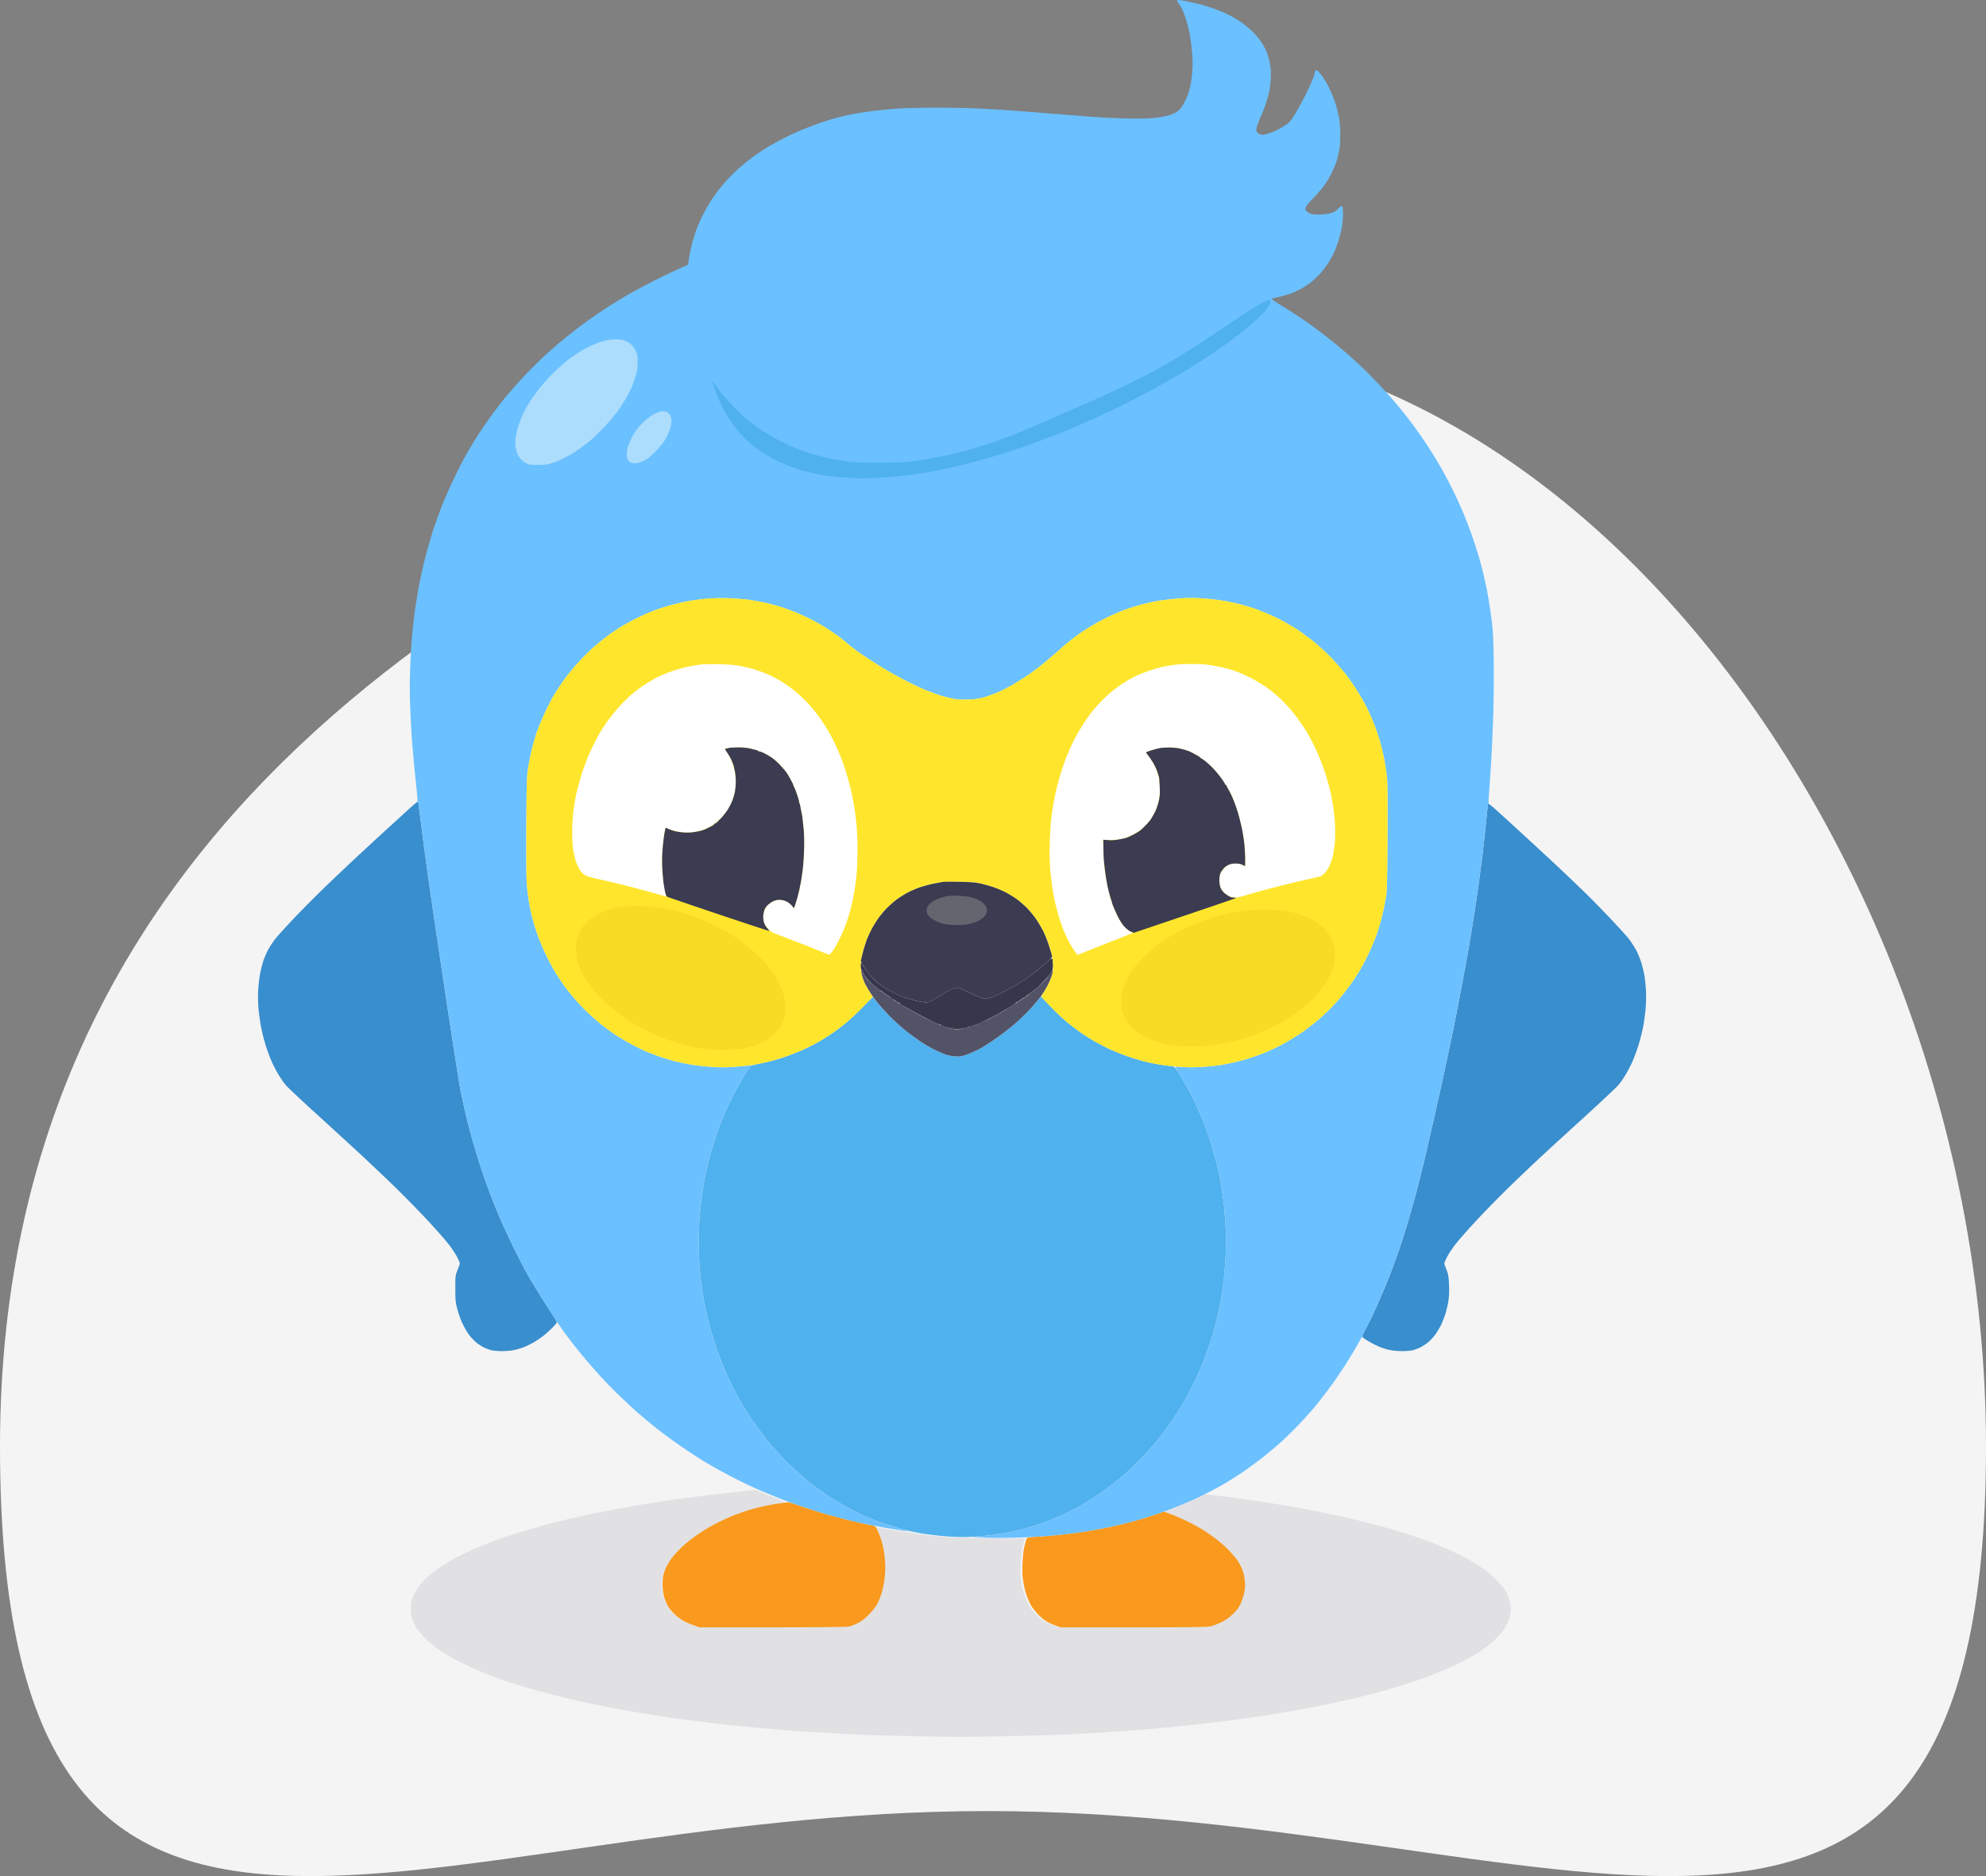
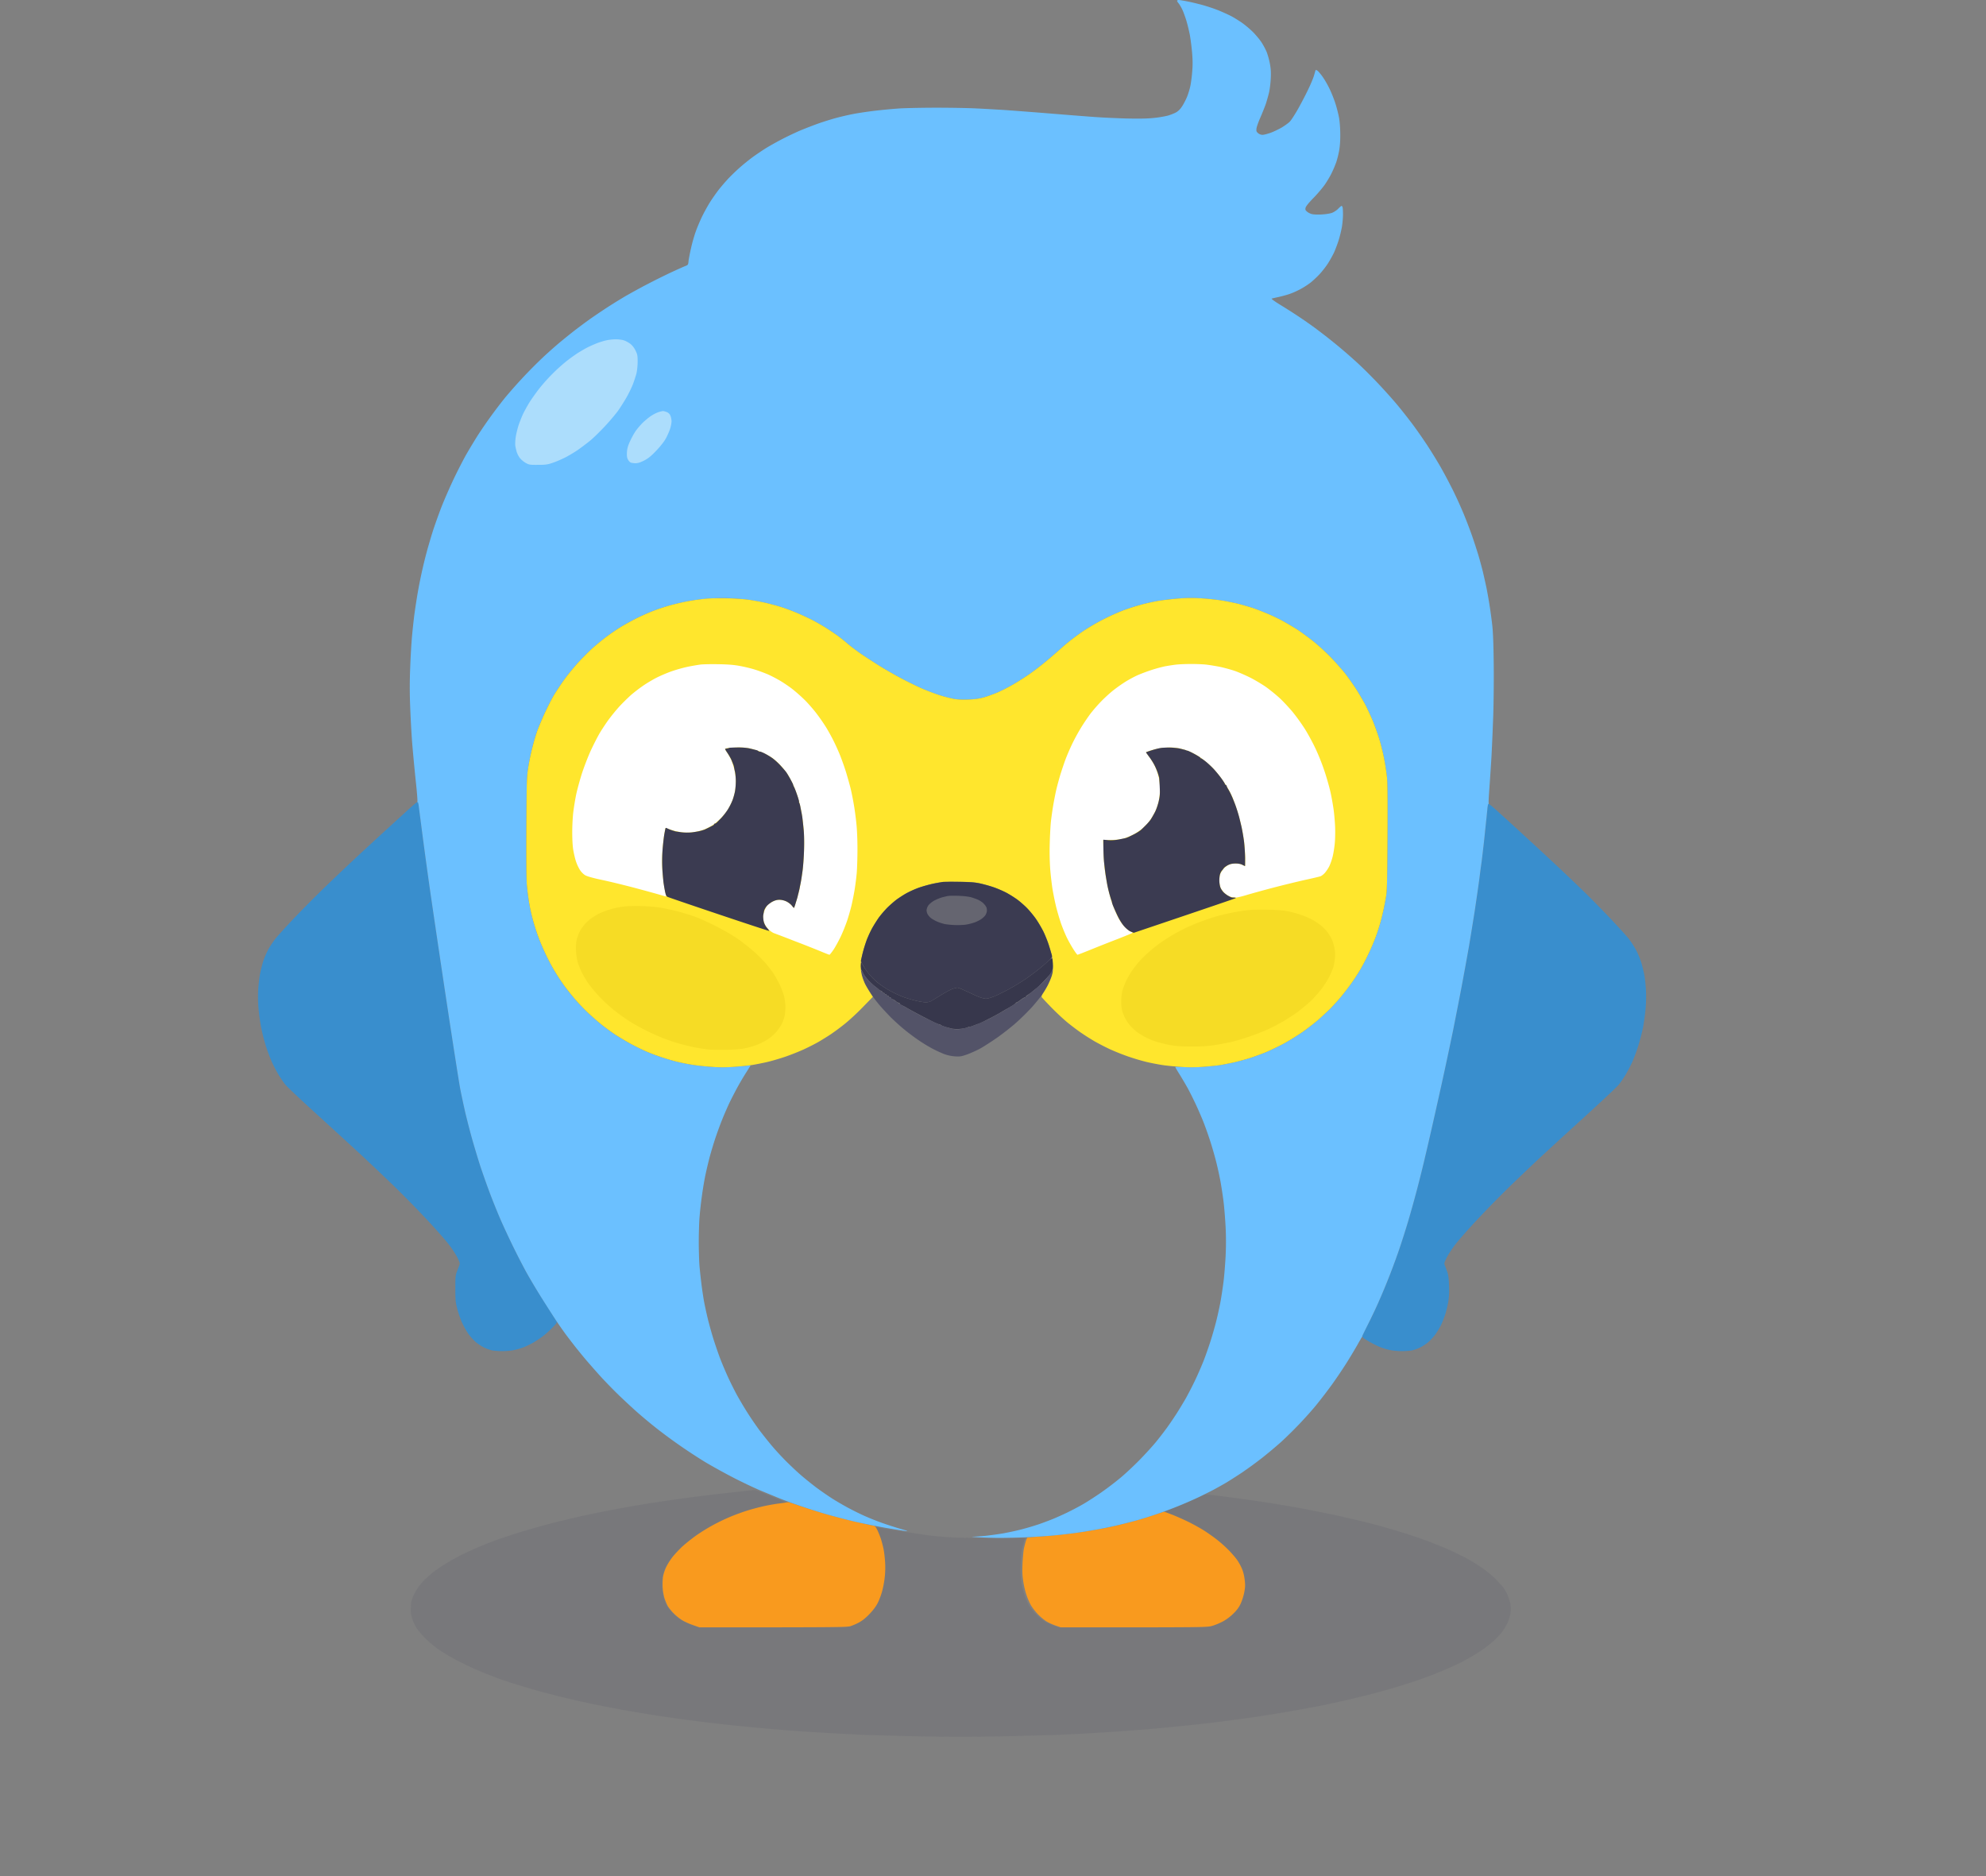
<svg xmlns="http://www.w3.org/2000/svg" width="288" height="272" fill="none">
  <rect width="100%" height="100%" fill="#808080" stroke="none" />
-   <path d="M288 209.728c0 95.307-62.13 52.845-144.851 52.845S0 305.035 0 209.728C0 114.422 80.03 78.87 126.128 57.837 210.38 19.397 288 114.422 288 209.728Z" fill="#F4F4F4" />
  <path opacity=".5" d="M101.549 216.91c1.191-.148 3.422-.411 4.946-.569 1.399-.155 2.636-.283 2.908-.311l.049-.005c.091-.011.777.242 1.514.548.727.316 1.736.726 2.22.927.485.2.888.389.878.442 0 .042-.161.074-.353.074-.192 0-.817.073-1.383.158-.575.095-1.544.284-2.149.421a35.41 35.41 0 0 0-2.271.643c-.636.21-1.615.569-2.17.8-.555.232-1.595.738-2.321 1.117a27.646 27.646 0 0 0-2.473 1.506 25.962 25.962 0 0 0-2.07 1.633c-.494.464-1.15 1.17-1.462 1.57a9.351 9.351 0 0 0-.889 1.422 6.092 6.092 0 0 0-.434 1.317c-.06.347-.09 1.053-.06 1.58.03.548.151 1.211.272 1.58.111.348.323.832.454 1.085.142.243.515.706.838 1.033.313.326.868.779 1.231 1 .364.222 1.08.548 2.524 1.043h10.617c9.467 0 10.688-.021 11.183-.168a8.48 8.48 0 0 0 1.261-.548c.485-.263.959-.643 1.514-1.222.535-.569.939-1.106 1.181-1.591.202-.4.484-1.137.616-1.633.141-.495.312-1.369.373-1.948.081-.633.111-1.496.071-2.16a17.009 17.009 0 0 0-.222-1.949 16.162 16.162 0 0 0-.374-1.475 16.475 16.475 0 0 0-.494-1.232c-.162-.337-.263-.611-.212-.611.04 0 .726.116 1.534.263.807.137 1.988.327 2.624.411l2.826.421c.918.148 2.553.316 3.633.38 1.08.073 4.037.137 11.173.158l-.142.421c-.08.232-.212.758-.302 1.159-.081.4-.172 1.401-.202 2.212-.051 1.127-.02 1.738.121 2.581.091.611.303 1.485.474 1.949.162.463.444 1.106.626 1.422.192.316.626.885.979 1.254.353.368.898.821 1.201 1.011.303.2.908.474 2.119.895h10.567c10.406 0 10.587 0 11.334-.221a9.162 9.162 0 0 0 1.565-.653 7.052 7.052 0 0 0 1.493-1.127c.495-.485.798-.896 1.04-1.422a8.057 8.057 0 0 0 .515-1.633c.141-.769.151-1.033.05-1.844-.081-.642-.222-1.169-.434-1.633a7.539 7.539 0 0 0-.686-1.211c-.202-.284-.717-.874-1.131-1.306a19.35 19.35 0 0 0-1.655-1.486c-.504-.4-1.342-.99-1.867-1.327a28.119 28.119 0 0 0-2.271-1.264 31.552 31.552 0 0 0-2.392-1.054c-.595-.231-1.09-.432-1.09-.463 0-.032.192-.116.424-.2.242-.074 1.09-.411 1.898-.748a50.59 50.59 0 0 0 2.573-1.148l.004-.002c1.096-.546 1.117-.557 1.813-.483.383.032 1.776.211 3.078.379 1.302.169 3.331.453 4.491.632 1.161.169 3.21.506 4.542.738 1.332.231 3.674.684 5.198 1a140.5 140.5 0 0 1 4.895 1.107c1.17.284 2.846.726 3.734.99.888.253 2.291.685 3.129.948.827.274 2.149.727 2.926 1.022.778.295 2.049.821 2.826 1.159.777.347 1.938.905 2.574 1.253a34.708 34.708 0 0 1 2.321 1.433 13.618 13.618 0 0 1 2.17 1.864c.808.843 1.09 1.233 1.383 1.854.202.432.424 1.096.484 1.475.081.495.081.875.01 1.37-.06.379-.242.969-.403 1.317a8.32 8.32 0 0 1-.737 1.264c-.252.347-.767.916-1.151 1.264-.383.347-.989.853-1.352 1.116-.363.274-1.151.791-1.766 1.159-.616.358-1.544.875-2.069 1.127-.525.253-1.544.717-2.271 1.022a67.04 67.04 0 0 1-2.977 1.159c-.919.327-2.503.843-3.533 1.159-1.029.316-2.705.79-3.734 1.053-1.029.274-2.776.696-3.886.948-1.11.253-2.856.632-3.885.833-1.03.2-2.957.558-4.29.79-1.332.231-3.583.59-4.996.8a229.123 229.123 0 0 1-10.092 1.254c-1.413.147-3.684.369-5.046.485a349.79 349.79 0 0 1-4.744.358 293.711 293.711 0 0 1-8.579.484c-1.251.053-4.975.158-8.276.221-4.572.095-7.428.095-11.959 0-3.28-.063-6.974-.168-8.226-.221-1.251-.063-3.542-.179-5.097-.263a458.085 458.085 0 0 1-5.601-.369 335.12 335.12 0 0 1-5.551-.484 247.746 247.746 0 0 1-13.322-1.633 221.92 221.92 0 0 1-4.491-.738 207.142 207.142 0 0 1-4.693-.895c-1.252-.263-3.18-.685-4.29-.959-1.11-.263-2.856-.716-3.885-1a125.39 125.39 0 0 1-3.33-.98 77.013 77.013 0 0 1-2.524-.843 71.03 71.03 0 0 1-2.624-1.032c-.858-.348-2.311-1.033-3.23-1.507-.918-.474-2.14-1.19-2.725-1.601a17.418 17.418 0 0 1-1.968-1.622c-.505-.495-1.1-1.201-1.332-1.57a7.179 7.179 0 0 1-.636-1.359c-.182-.558-.212-.864-.182-1.633.03-.8.091-1.064.374-1.685.181-.4.525-1.001.767-1.317a9.98 9.98 0 0 1 .918-1.053 17.4 17.4 0 0 1 1.15-1.001c.364-.295 1.131-.822 1.717-1.191a35.329 35.329 0 0 1 2.22-1.253c.636-.327 1.756-.832 2.473-1.148a83.065 83.065 0 0 1 2.472-.991c.636-.231 2.12-.737 3.28-1.106 1.161-.358 3.12-.927 4.34-1.253 1.221-.316 3.15-.79 4.29-1.054 1.14-.263 3.179-.685 4.541-.948 1.363-.263 3.31-.621 4.34-.79 1.03-.179 2.998-.485 4.39-.685 1.383-.2 3.503-.495 4.693-.642Z" fill="#3B3B51" fill-opacity=".2" />
  <path d="M112.837 217.997a65.834 65.834 0 0 0 1.165-.159c.142-.021.284-.043.324-.053.051 0 .841.255 1.773.573.943.319 2.594.84 3.678 1.158 1.085.308 2.908.786 4.053 1.052s2.311.531 2.584.574c.476.085.527.127.78.616.152.297.385.871.527 1.275.132.403.325 1.126.416 1.593.091.467.192 1.349.223 1.965.04.67.01 1.541-.071 2.178a13.977 13.977 0 0 1-.375 1.965c-.132.5-.416 1.243-.618 1.647-.243.489-.649 1.03-1.186 1.604-.557.584-1.033.967-1.52 1.232a8.483 8.483 0 0 1-1.266.553c-.497.148-1.723.17-21.886.17l-.933-.33a9.284 9.284 0 0 1-1.6-.722 7.454 7.454 0 0 1-1.237-1.009c-.324-.33-.699-.797-.84-1.041a8.43 8.43 0 0 1-.457-1.095c-.121-.371-.243-1.041-.273-1.593-.03-.531 0-1.243.06-1.593.061-.351.254-.946.436-1.328a9.381 9.381 0 0 1 .892-1.434c.314-.404.973-1.116 1.47-1.583a25.942 25.942 0 0 1 2.076-1.647 27.681 27.681 0 0 1 2.483-1.519 29.372 29.372 0 0 1 2.482-1.179 34.138 34.138 0 0 1 2.331-.85 33.66 33.66 0 0 1 2.381-.637 28.26 28.26 0 0 1 2.128-.383ZM164.056 220.632c.862-.223 2.28-.648 3.141-.935.862-.287 1.581-.531 1.591-.531.021-.011.547.191 1.166.425.628.244 1.732.733 2.462 1.094.729.361 1.753.935 2.28 1.275.526.34 1.367.934 1.874 1.338a19.714 19.714 0 0 1 1.662 1.498c.415.435.932 1.03 1.135 1.317.212.298.526.839.689 1.222.212.467.354.998.435 1.646.102.818.092 1.084-.05 1.86a8.227 8.227 0 0 1-.517 1.646c-.243.531-.547.946-1.044 1.434a7.068 7.068 0 0 1-1.499 1.137 9.179 9.179 0 0 1-1.571.659c-.75.223-.932.223-21.987.223l-.791-.277c-.425-.148-1.033-.425-1.337-.626-.304-.192-.851-.648-1.206-1.02a9 9 0 0 1-.983-1.264 10.49 10.49 0 0 1-.628-1.434c-.172-.468-.385-1.35-.476-1.966-.142-.871-.173-1.444-.122-2.656.041-.849.132-1.827.203-2.177.081-.351.202-.85.284-1.105.081-.255.192-.478.243-.499.05-.022.881-.085 1.824-.149a91.61 91.61 0 0 0 3.546-.329 80.427 80.427 0 0 0 3.496-.478c.922-.149 2.33-.415 3.141-.585.81-.18 2.178-.51 3.039-.743Z" fill="#F99A1E" />
-   <path d="M148.855 146.845a26.457 26.457 0 0 0 1.571-1.721c.273-.361.517-.648.537-.648.01 0 .628.638 1.368 1.413.729.786 1.793 1.796 2.351 2.263a36.16 36.16 0 0 0 2.026 1.54 35.53 35.53 0 0 0 2.026 1.286c.558.318 1.541.828 2.179 1.126.638.297 1.854.786 2.685 1.073.841.286 2.047.648 2.685.796a32.37 32.37 0 0 0 2.432.447c.699.095 1.358.191 1.469.212.122.021.456.446.872 1.126.374.606.912 1.53 1.205 2.05a56.52 56.52 0 0 1 1.166 2.337c.354.765.861 1.934 1.124 2.603.264.669.699 1.912.973 2.762.274.85.649 2.157.841 2.922.193.764.466 1.997.608 2.762.142.764.344 2.103.456 2.974.111.882.243 2.55.304 3.718a42.407 42.407 0 0 1 0 4.249c-.061 1.169-.193 2.847-.304 3.718a63.69 63.69 0 0 1-.456 2.975 53.537 53.537 0 0 1-.608 2.762 55.685 55.685 0 0 1-.841 2.921c-.274.85-.709 2.093-.973 2.762-.263.67-.79 1.891-1.175 2.709a52.259 52.259 0 0 1-1.388 2.709 64.961 64.961 0 0 1-1.348 2.231 52.053 52.053 0 0 1-1.408 2.072 49.786 49.786 0 0 1-1.642 2.124 53.412 53.412 0 0 1-2.33 2.55c-.801.818-2.027 1.965-2.726 2.549a43.795 43.795 0 0 1-2.888 2.199c-.891.616-2.127 1.413-2.735 1.753-.608.351-1.571.85-2.128 1.115-.557.277-1.469.68-2.027.914-.557.234-1.52.595-2.127.797-.608.212-1.682.531-2.382.712-.699.18-1.905.446-2.685.584-.78.138-1.945.297-2.584.361-.638.064-1.671.138-2.279.17-.608.042-1.956.021-2.989-.043a48.768 48.768 0 0 1-3.648-.393 33.92 33.92 0 0 1-3.293-.69 58.21 58.21 0 0 1-2.837-.892 39.41 39.41 0 0 1-2.533-1.01 42.723 42.723 0 0 1-2.432-1.2 43.814 43.814 0 0 1-2.31-1.349 46.331 46.331 0 0 1-2.3-1.594 54.774 54.774 0 0 1-2.25-1.816 51.039 51.039 0 0 1-2.148-2.019 42.897 42.897 0 0 1-2.087-2.273 67.561 67.561 0 0 1-1.773-2.231 47.831 47.831 0 0 1-1.672-2.443 53.975 53.975 0 0 1-1.52-2.55 50.433 50.433 0 0 1-1.328-2.655 52.522 52.522 0 0 1-1.185-2.816 63.526 63.526 0 0 1-.963-2.815 59.978 59.978 0 0 1-.77-2.762 66.065 66.065 0 0 1-.506-2.284 45.196 45.196 0 0 1-.406-2.602 88.794 88.794 0 0 1-.314-2.869 61.36 61.36 0 0 1-.101-3.473c0-1.222.051-2.816.111-3.559a53.41 53.41 0 0 1 .355-3.166c.132-.988.375-2.422.547-3.187.162-.754.436-1.88.598-2.496.162-.616.517-1.764.77-2.55.264-.786.72-2.05 1.034-2.815.304-.754.79-1.859 1.064-2.443.283-.585.79-1.562 1.124-2.178.335-.616.882-1.54 1.216-2.071.335-.521.628-.988.669-1.031.03-.042.567-.181 1.175-.297.608-.128 1.48-.319 1.925-.436a34.3 34.3 0 0 0 2.078-.648c.699-.234 1.834-.69 2.533-1.009a30.476 30.476 0 0 0 2.229-1.137 42.718 42.718 0 0 0 1.722-1.073 33.994 33.994 0 0 0 1.926-1.423c.638-.5 1.844-1.604 4.164-3.995l.324.425c.183.234.618.755.983 1.169.365.404.983 1.062 1.368 1.445a37.266 37.266 0 0 0 1.621 1.476 37.187 37.187 0 0 0 2.128 1.626 25.035 25.035 0 0 0 2.178 1.349c.527.276 1.308.637 1.723.796a5.652 5.652 0 0 0 1.571.34c.719.054.911.022 1.773-.276a15.514 15.514 0 0 0 1.925-.881c.527-.287 1.53-.925 2.229-1.403a34.08 34.08 0 0 0 2.331-1.774 35.842 35.842 0 0 0 2.127-1.976Z" fill="#4FB1ED" />
  <path d="M150.475 140.649a28.83 28.83 0 0 0 1.408-1.2c.456-.414.679-.563.73-.467.04.063.081.361.091.658.01.287 0 .627-.031.744-.02.117-.101.329-.172.478a5.02 5.02 0 0 1-.243.414c-.061.085-.456.51-.871.956-.426.446-.892.903-1.044 1.02-.162.117-.385.297-.507.393-.121.106-.273.223-.324.276-.061.043-.253.181-.436.298-.182.106-.324.233-.324.276 0 .053-.061.085-.132.085-.06.011-.334.17-.607.372-.264.202-.527.372-.578.372a.145.145 0 0 0-.132.095c-.01.043-.223.213-.476.372-.253.149-.588.351-.76.446-.172.085-.537.298-.811.468-.283.17-.891.509-1.367.754-.477.244-1.095.563-1.368.701a6.413 6.413 0 0 1-.659.287 3.222 3.222 0 0 0-.304.095c-.081.043-.344.138-.588.234-.233.085-.425.138-.425.106 0-.032-.081-.01-.182.043-.092.053-.375.138-.629.18a5.708 5.708 0 0 1-.962.085c-.284 0-.618-.032-.76-.063a8.548 8.548 0 0 0-.507-.128 8.752 8.752 0 0 1-.608-.18c-.192-.064-.405-.16-.456-.213a.41.41 0 0 0-.233-.096c-.061 0-.385-.127-.709-.276a85.028 85.028 0 0 1-2.098-1.073c-.841-.446-1.702-.913-1.925-1.051a5.405 5.405 0 0 0-.689-.362c-.152-.053-.273-.159-.273-.212 0-.064-.102-.138-.233-.17-.122-.042-.243-.096-.274-.138a1.89 1.89 0 0 0-.253-.202 1.427 1.427 0 0 0-.385-.181c-.091-.031-.172-.106-.172-.159 0-.064-.071-.106-.152-.106-.082 0-.152-.053-.152-.106 0-.064-.071-.107-.152-.107-.082 0-.152-.053-.152-.106 0-.064-.071-.106-.152-.106s-.152-.053-.152-.106c0-.064-.071-.106-.152-.106s-.152-.054-.152-.107c0-.063-.081-.127-.183-.159a1.932 1.932 0 0 1-.446-.287 4.782 4.782 0 0 0-.496-.404c-.132-.085-.517-.446-.861-.796-.335-.351-.699-.829-.801-1.063a3.962 3.962 0 0 0-.253-.478c-.041-.032-.101-.18-.132-.35-.04-.16-.04-.415-.01-.584.071-.287.071-.287.314.191.142.265.486.786.78 1.158.284.371.882.988 1.328 1.359.446.362 1.287.925 1.874 1.243.588.319 1.449.723 1.925.893.477.17 1.307.414 1.844.541.548.117 1.176.224 1.399.224.223 0 .557-.075.729-.17a41.77 41.77 0 0 0 1.449-.872c.608-.382 1.358-.786 1.642-.892.294-.106.638-.191.76-.191.131 0 .689.223 1.246.489.557.265 1.337.626 1.722.796.385.16.902.298 1.135.308.254 0 .76-.138 1.216-.329.436-.181 1.409-.659 2.158-1.062a36.18 36.18 0 0 0 2.382-1.445 38.597 38.597 0 0 0 1.773-1.307Z" fill="#37374C" />
  <path d="M55.84 120.455c1.256-1.147 2.806-2.56 3.444-3.144.639-.584 1.216-1.062 1.277-1.062.07 0 .142.286.182.648.04.361.294 2.369.568 4.472.273 2.103.79 5.874 1.155 8.392a3124.06 3124.06 0 0 0 2.29 15.404c.902 5.959 1.793 11.653 1.976 12.641.192.988.537 2.592.76 3.559.233.967.658 2.635.962 3.718.304 1.084.831 2.826 1.165 3.878.345 1.051.963 2.793 1.368 3.877a93.683 93.683 0 0 0 1.47 3.665c.395.935 1.256 2.794 1.915 4.143.658 1.349 1.59 3.166 2.077 4.037.496.882 1.6 2.709 2.482 4.068a337.733 337.733 0 0 1 1.733 2.741c.142.245.132.276-.456.893-.334.361-.953.924-1.368 1.253-.416.329-1.125.797-1.57 1.052-.446.244-1.085.552-1.42.669a9.486 9.486 0 0 1-1.286.372c-.385.085-1.145.159-1.702.159-.557 0-1.257-.053-1.54-.117-.294-.063-.81-.255-1.145-.414a7.398 7.398 0 0 1-1.166-.765 8.03 8.03 0 0 1-1.053-1.158c-.274-.372-.69-1.115-.933-1.636-.243-.52-.557-1.434-.709-2.018-.253-.967-.284-1.232-.284-2.921-.01-1.647.02-1.923.203-2.444.122-.318.284-.733.355-.924.132-.308.121-.382-.233-1.115-.203-.425-.77-1.307-1.267-1.944-.486-.638-1.986-2.338-3.323-3.761a164.371 164.371 0 0 0-4.712-4.791 458.717 458.717 0 0 0-4.306-4.09c-1.115-1.041-4.033-3.707-6.475-5.938-2.452-2.221-4.64-4.281-4.874-4.579-.243-.287-.668-.913-.962-1.381a22.132 22.132 0 0 1-.983-1.859 25.628 25.628 0 0 1-.902-2.39 28.826 28.826 0 0 1-.689-2.709 33.38 33.38 0 0 1-.375-2.709 21.364 21.364 0 0 1-.05-2.656c.04-.701.162-1.774.273-2.39.122-.616.345-1.498.507-1.965.162-.468.466-1.158.679-1.541.202-.382.638-1.051.972-1.487.335-.435 1.662-1.901 2.939-3.24a171.887 171.887 0 0 1 4.62-4.632 518.6 518.6 0 0 1 4.205-3.983c1.064-.988 2.949-2.73 4.205-3.878ZM215.689 117.385c.01-.085.031-.318.031-.499.01-.213.06-.351.131-.351.071.011.517.351.983.776a538.97 538.97 0 0 1 4.205 3.835 670.828 670.828 0 0 1 5.33 4.94 615.655 615.655 0 0 1 3.445 3.293c.811.786 2.452 2.464 3.648 3.718 1.195 1.264 2.442 2.634 2.756 3.038a14 14 0 0 1 1.033 1.594c.254.467.598 1.306.77 1.859.162.552.365 1.391.446 1.859.081.467.182 1.423.223 2.124.041.755.02 1.838-.051 2.656a37.687 37.687 0 0 1-.364 2.688 31.63 31.63 0 0 1-.7 2.709c-.243.764-.648 1.859-.901 2.411a22.25 22.25 0 0 1-.983 1.859c-.294.468-.72 1.094-.963 1.381-.233.298-2.442 2.369-4.914 4.621a1136.848 1136.848 0 0 0-6.485 5.939 412.555 412.555 0 0 0-4.255 4.047 162.974 162.974 0 0 0-4.712 4.791c-1.338 1.423-2.837 3.123-3.324 3.761-.496.637-1.063 1.519-1.266 1.944-.355.733-.365.807-.233 1.115.071.191.233.606.344.924.152.436.213.946.254 1.966.03.977 0 1.657-.112 2.337-.091.52-.283 1.338-.435 1.806a15.582 15.582 0 0 1-.598 1.54c-.183.382-.558.998-.821 1.37-.274.383-.75.893-1.054 1.158a7.414 7.414 0 0 1-1.165.765c-.334.159-.851.351-1.145.414-.284.064-.983.117-1.54.117s-1.317-.074-1.702-.159a9.467 9.467 0 0 1-1.287-.372 13.42 13.42 0 0 1-1.5-.722c-.496-.276-.993-.585-1.094-.68-.193-.191-.183-.213.324-1.222.294-.573.628-1.232.75-1.466.132-.234.618-1.285 1.084-2.337a99.91 99.91 0 0 0 1.631-3.877 122.794 122.794 0 0 0 1.419-3.878c.365-1.052.963-2.942 1.337-4.196.365-1.253.922-3.219 1.216-4.355.304-1.137.75-2.932 1.003-3.984.254-1.052.76-3.23 1.125-4.834a1329.4 1329.4 0 0 0 1.571-7.011 604.07 604.07 0 0 0 1.56-7.33c.355-1.785.932-4.695 1.267-6.48.334-1.785.82-4.43 1.074-5.896.243-1.455.608-3.686.8-4.94.193-1.253.497-3.335.669-4.621.162-1.285.324-2.475.355-2.655.02-.181.081-.702.141-1.169.051-.467.122-1.062.152-1.328l.003-.024c.034-.292.131-1.147.21-1.941.081-.818.183-1.796.223-2.178.03-.382.071-.765.091-.85Z" fill="#398ECD" />
  <path d="M151.613 142.041c.385-.414.77-.924.861-1.136.132-.309.172-.351.203-.192.02.107-.031.436-.132.733-.091.287-.334.861-.537 1.275a15.18 15.18 0 0 1-.922 1.54c-.314.436-1.024 1.296-1.571 1.902a36.7 36.7 0 0 1-2.279 2.22c-.7.606-1.905 1.551-2.686 2.093-.78.542-1.854 1.232-2.381 1.53-.527.287-1.398.68-1.925.871-.861.297-1.054.329-1.773.276a5.695 5.695 0 0 1-1.571-.34 19.928 19.928 0 0 1-1.722-.797 24.65 24.65 0 0 1-2.179-1.349 33.56 33.56 0 0 1-2.127-1.625 36.68 36.68 0 0 1-1.622-1.477 47.81 47.81 0 0 1-1.55-1.657 19.85 19.85 0 0 1-1.429-1.859 18.896 18.896 0 0 1-.851-1.434 9.112 9.112 0 0 1-.425-1.169c-.091-.35-.152-.69-.122-.743.02-.064.142.106.274.372.131.265.446.711.699.998.253.276 1.013.935 1.682 1.445s1.874 1.349 2.685 1.859c.811.499 2.33 1.37 3.394 1.912 1.054.552 2.381 1.169 2.939 1.381.557.223 1.287.446 1.621.499.436.085.811.075 1.317-.01a16.164 16.164 0 0 0 1.723-.478c.557-.202 1.54-.616 2.178-.935a41.836 41.836 0 0 0 2.533-1.413c.75-.457 1.632-1.009 1.946-1.232.324-.234.608-.415.638-.415.03 0 .588-.425 1.236-.945.659-.521 1.5-1.285 1.875-1.7Z" fill="#535368" />
  <path d="M170.912.478c-.152-.17-.244-.35-.203-.393v-.01c.03-.043.132-.075.223-.075s.567.074 1.074.17c.496.085 1.53.33 2.28.531a24.84 24.84 0 0 1 2.482.829c.608.255 1.409.616 1.773.807.365.191 1.034.606 1.49.914.466.318 1.185.924 1.611 1.338.425.425 1.003 1.105 1.277 1.52.273.414.628 1.072.79 1.487.152.414.365 1.168.456 1.7.132.722.162 1.242.111 2.124-.03.637-.142 1.55-.253 2.018a25.367 25.367 0 0 1-.466 1.647 35.102 35.102 0 0 1-.79 1.965c-.284.637-.537 1.36-.558 1.594-.04.371-.01.456.243.669a1 1 0 0 0 .649.234c.192 0 .719-.139 1.165-.298.446-.16 1.165-.51 1.611-.765.436-.265.963-.648 1.165-.85.203-.212.73-1.02 1.176-1.806a54.248 54.248 0 0 0 1.469-2.815c.365-.754.75-1.668.851-2.018.101-.35.203-.701.223-.775.03-.096.091-.096.264.01.131.085.476.478.759.882.294.403.76 1.21 1.034 1.795.284.584.669 1.562.861 2.178.193.616.426 1.54.517 2.071.091.532.162 1.573.162 2.338.01.87-.051 1.731-.162 2.337-.091.52-.284 1.285-.426 1.7a15.642 15.642 0 0 1-.678 1.593c-.223.467-.689 1.232-1.014 1.7-.334.467-1.064 1.327-1.641 1.912-.669.69-1.064 1.179-1.105 1.38-.071.266-.03.362.193.553.142.138.456.297.689.361.263.075.851.096 1.449.064.598-.032 1.216-.128 1.52-.244.273-.107.679-.372.881-.595.213-.223.426-.404.487-.404.05 0 .121.106.152.234.03.138.05.605.05 1.04 0 .436-.071 1.222-.152 1.754a19.017 19.017 0 0 1-.496 2.018c-.193.584-.487 1.37-.669 1.753a18.38 18.38 0 0 1-.861 1.54c-.304.468-.872 1.2-1.287 1.636-.405.425-1.013.988-1.348 1.232a11.533 11.533 0 0 1-2.989 1.583 17.96 17.96 0 0 1-1.57.425c-.446.096-.882.202-.963.223-.091.032.405.393 1.216.893.75.456 1.956 1.221 2.685 1.71a58.24 58.24 0 0 1 2.331 1.625 79.025 79.025 0 0 1 4.103 3.25 74.03 74.03 0 0 1 2.28 2.02c.669.616 1.966 1.912 2.878 2.878.912.967 2.239 2.444 2.928 3.293.699.85 1.702 2.136 2.239 2.869a79.252 79.252 0 0 1 1.915 2.762 74.124 74.124 0 0 1 1.925 3.133 78.784 78.784 0 0 1 1.804 3.4 62.936 62.936 0 0 1 1.54 3.4c.385.934.943 2.39 1.236 3.24.294.85.689 2.07.882 2.708.192.638.476 1.7.638 2.337.152.638.406 1.764.558 2.497a68.624 68.624 0 0 1 .82 5.311c.112.957.183 2.752.213 5.418.03 2.189 0 5.588-.061 7.543a392.477 392.477 0 0 1-.263 6.161 562.483 562.483 0 0 1-.304 4.589c-.081 1.105-.132 2.051-.102 2.104.031.053.011.117-.04.127-.051.021-.122.372-.152.776l-.111 1.115-.203 1.912c-.081.85-.183 1.753-.213 2.019-.03.265-.101.86-.152 1.328-.061.467-.121.987-.142 1.168-.03.181-.192 1.37-.354 2.656a312.619 312.619 0 0 1-.669 4.621 513.178 513.178 0 0 1-.801 4.94 554.971 554.971 0 0 1-1.074 5.896c-.334 1.784-.912 4.695-1.266 6.48a594.51 594.51 0 0 1-1.561 7.33c-.496 2.252-1.205 5.407-1.57 7.011a500.233 500.233 0 0 1-1.125 4.833 195.944 195.944 0 0 1-1.003 3.984 184.548 184.548 0 0 1-1.216 4.356 127.775 127.775 0 0 1-1.337 4.196 97.251 97.251 0 0 1-3.01 7.67c-.425.956-1.114 2.4-1.53 3.218-.415.818-.77 1.551-.79 1.615a.41.41 0 0 1-.071.191c-.03.032-.324.532-.648 1.116a84.288 84.288 0 0 1-1.53 2.549 71.393 71.393 0 0 1-2.149 3.187 75.186 75.186 0 0 1-2.279 2.975c-.568.701-1.682 1.944-2.463 2.762a62.025 62.025 0 0 1-2.634 2.592 66.888 66.888 0 0 1-2.736 2.294 57.828 57.828 0 0 1-2.938 2.146c-.78.521-1.834 1.19-2.331 1.488-.506.297-1.327.754-1.823 1.019-.507.266-1.439.733-2.078 1.041a60.846 60.846 0 0 1-8.714 3.294c-.81.233-2.198.584-3.09.796-.892.213-2.401.521-3.344.68-.942.17-2.29.383-2.989.468-.699.095-1.996.244-2.888.329-.891.085-2.644.202-3.901.266-1.256.053-3.12.095-4.154.095a68.975 68.975 0 0 1-3.04-.095c-.841-.054-.982-.075-.506-.085a38.72 38.72 0 0 0 1.722-.128 57.888 57.888 0 0 0 2.381-.329c.73-.128 1.936-.383 2.686-.574a44.559 44.559 0 0 0 2.533-.744 47.684 47.684 0 0 0 2.178-.817 43.516 43.516 0 0 0 2.027-.914 40.956 40.956 0 0 0 2.127-1.116c.608-.339 1.845-1.136 2.736-1.752a43.795 43.795 0 0 0 2.888-2.199c.699-.585 1.925-1.732 2.726-2.55.8-.818 1.844-1.965 2.33-2.549a51.297 51.297 0 0 0 1.642-2.125 51.673 51.673 0 0 0 1.408-2.072c.355-.552.963-1.561 1.348-2.23a53.478 53.478 0 0 0 1.388-2.709c.385-.818.912-2.04 1.175-2.709.264-.669.699-1.912.973-2.762.273-.85.648-2.157.841-2.922.192-.764.466-1.997.608-2.762.142-.764.344-2.103.456-2.974.111-.882.243-2.55.304-3.718a42.407 42.407 0 0 0 0-4.249c-.061-1.169-.193-2.847-.304-3.719a63.845 63.845 0 0 0-.456-2.974 54.607 54.607 0 0 0-.608-2.762 57.394 57.394 0 0 0-.841-2.921 56.268 56.268 0 0 0-.973-2.762c-.263-.67-.77-1.838-1.125-2.603a54.19 54.19 0 0 0-1.165-2.337 58.818 58.818 0 0 0-1.175-1.997c-.355-.563-.649-1.063-.649-1.116 0-.042.558-.042 1.236.011.72.042 1.905.032 2.817-.032.862-.064 2.007-.181 2.533-.266a59.557 59.557 0 0 0 1.926-.382 37.512 37.512 0 0 0 2.178-.584 39.475 39.475 0 0 0 2.483-.903 38.994 38.994 0 0 0 2.634-1.275 35.383 35.383 0 0 0 2.634-1.636c.7-.489 1.713-1.275 2.25-1.742a44.313 44.313 0 0 0 1.763-1.636c.425-.414 1.145-1.222 1.611-1.774a38.077 38.077 0 0 0 1.54-2.019c.395-.552.953-1.413 1.236-1.912.294-.499.821-1.498 1.165-2.231.355-.733.852-1.901 1.105-2.602.253-.701.577-1.732.719-2.284.142-.553.335-1.371.426-1.806.081-.436.233-1.201.314-1.7.132-.744.162-2.252.203-8.445.03-5.121.01-7.915-.071-8.711a35.89 35.89 0 0 0-.406-2.709 33.826 33.826 0 0 0-.719-2.922 35.9 35.9 0 0 0-.973-2.709 43.323 43.323 0 0 0-1.064-2.283 38.726 38.726 0 0 0-1.246-2.125 36.48 36.48 0 0 0-1.641-2.337 39.098 39.098 0 0 0-2.219-2.497c-.72-.733-1.855-1.763-2.523-2.284a39.07 39.07 0 0 0-2.179-1.593 47.123 47.123 0 0 0-2.077-1.232c-.618-.34-1.682-.85-2.381-1.137a35.123 35.123 0 0 0-2.128-.818 56.338 56.338 0 0 0-1.874-.542 39.635 39.635 0 0 0-2.23-.467 34.408 34.408 0 0 0-2.989-.34 21.33 21.33 0 0 0-3.495 0c-.943.074-2.29.223-2.989.34-.7.117-1.794.361-2.432.53-.639.17-1.784.532-2.533.798-.75.276-2.169.903-3.141 1.412a28.642 28.642 0 0 0-3.243 1.945 32.069 32.069 0 0 0-2.432 1.89c-.527.479-1.55 1.37-2.279 1.987-.73.616-1.885 1.52-2.584 2.008a39.36 39.36 0 0 1-2.483 1.583c-.668.382-1.651.881-2.178 1.115-.527.223-1.398.542-1.925.701-.74.213-1.277.298-2.28.34-.821.032-1.601.011-2.077-.074a22.119 22.119 0 0 1-1.926-.478c-.638-.191-1.803-.627-2.583-.956-.78-.33-2.219-1.03-3.192-1.551a57.324 57.324 0 0 1-3.242-1.86c-.811-.51-1.976-1.263-2.584-1.678a27.504 27.504 0 0 1-1.925-1.455 29.206 29.206 0 0 0-1.47-1.18 42.992 42.992 0 0 0-1.621-1.093c-.527-.34-1.418-.85-1.976-1.148a41.203 41.203 0 0 0-2.33-1.083 30.667 30.667 0 0 0-2.381-.882 40.586 40.586 0 0 0-2.229-.595 41.553 41.553 0 0 0-2.381-.425 44.28 44.28 0 0 0-2.686-.234 27.643 27.643 0 0 0-3.09.053c-.892.075-2.168.224-2.837.34a46.05 46.05 0 0 0-2.533.574c-.73.191-1.905.574-2.635.85-.73.276-1.915.807-2.634 1.168-.73.372-1.753.946-2.28 1.275-.527.33-1.398.924-1.925 1.318a41.744 41.744 0 0 0-1.925 1.572 37.519 37.519 0 0 0-2.128 2.114c-.638.7-1.58 1.838-2.077 2.539a40.723 40.723 0 0 0-1.52 2.284c-.324.552-.922 1.721-1.328 2.602a41.692 41.692 0 0 0-1.094 2.603 32.977 32.977 0 0 0-.71 2.443 35.906 35.906 0 0 0-.587 2.869c-.202 1.349-.223 1.859-.263 8.551-.02 4.685 0 7.553.07 8.392.062.702.203 1.828.315 2.497.101.669.344 1.795.537 2.496.192.701.517 1.753.73 2.337.202.585.698 1.774 1.114 2.656.405.871 1.074 2.125 1.48 2.762.395.638.982 1.53 1.306 1.966a33.34 33.34 0 0 0 1.49 1.859 29.11 29.11 0 0 0 1.915 2.007c.547.521 1.459 1.307 2.016 1.753a33.315 33.315 0 0 0 1.925 1.402c.497.33 1.48.914 2.179 1.296.7.383 1.793.925 2.432 1.19.638.276 1.692.659 2.33.861.639.212 1.55.467 2.027.584a30.74 30.74 0 0 0 2.077.414c.669.117 1.945.255 2.837.319 1.155.085 2.108.085 3.293 0a47.124 47.124 0 0 0 2.077-.181c.335-.063.385-.053.314.085-.05.075-.354.553-.668 1.052a42.524 42.524 0 0 0-1.186 2.018 68.402 68.402 0 0 0-1.125 2.178c-.273.584-.76 1.679-1.064 2.444-.314.764-.77 2.029-1.033 2.815a62.104 62.104 0 0 0-.77 2.549 63.218 63.218 0 0 0-.598 2.497c-.172.765-.415 2.199-.547 3.187a53.032 53.032 0 0 0-.355 3.155c-.061.754-.111 2.347-.111 3.558 0 1.222.05 2.784.101 3.485.061.701.203 1.986.314 2.868.112.871.294 2.05.406 2.603.111.552.334 1.583.506 2.284.172.701.517 1.944.77 2.762.254.818.689 2.082.963 2.815.273.733.81 1.997 1.185 2.815.375.818.973 2.008 1.328 2.656a53.972 53.972 0 0 0 1.52 2.549 49.024 49.024 0 0 0 1.671 2.444 70.105 70.105 0 0 0 1.774 2.231 43.293 43.293 0 0 0 2.087 2.273c.608.605 1.57 1.519 2.148 2.018.577.5 1.591 1.318 2.249 1.817a47.235 47.235 0 0 0 2.3 1.593c.598.383 1.642.988 2.311 1.349.668.362 1.763.903 2.431 1.201a40.27 40.27 0 0 0 2.534 1.009c.729.255 1.904.637 2.634.85 1.125.319 1.226.361.709.308-.334-.032-1.651-.244-2.938-.467a107.056 107.056 0 0 1-4.458-.903c-1.176-.277-3.02-.765-4.104-1.073a97.945 97.945 0 0 1-3.8-1.211 67.293 67.293 0 0 1-2.786-1.01c-.527-.212-1.784-.733-2.787-1.147-1.003-.414-2.847-1.296-4.103-1.944a89.875 89.875 0 0 1-4.003-2.21 82.17 82.17 0 0 1-3.597-2.347 80.17 80.17 0 0 1-3.343-2.454 75.987 75.987 0 0 1-2.787-2.305c-.73-.638-2.036-1.849-2.928-2.709-.882-.861-2.158-2.178-2.837-2.943-.68-.765-1.58-1.785-1.996-2.284a115.301 115.301 0 0 1-1.47-1.806c-.385-.499-1.013-1.307-1.377-1.806a58.586 58.586 0 0 1-1.297-1.859 246.56 246.56 0 0 1-1.976-3.081 96.673 96.673 0 0 1-2.23-3.718c-.496-.881-1.428-2.687-2.087-4.036-.658-1.35-1.52-3.209-1.915-4.143a94.317 94.317 0 0 1-1.469-3.665 120.717 120.717 0 0 1-1.368-3.878 143.27 143.27 0 0 1-1.165-3.877c-.304-1.084-.73-2.752-.963-3.718-.223-.967-.567-2.571-.76-3.559-.182-.988-1.074-6.682-1.975-12.642a3127.743 3127.743 0 0 1-2.29-15.403 702.672 702.672 0 0 1-1.155-8.393l-.092-.705c-.239-1.832-.45-3.457-.486-3.778-.05-.393-.122-.626-.183-.584-.06.043-.07.021-.02-.064.04-.063-.06-1.402-.233-2.974a295.843 295.843 0 0 1-.506-5.333c-.112-1.37-.244-3.814-.304-5.418a66.471 66.471 0 0 1 0-5.683c.05-1.52.172-3.527.253-4.462.081-.935.243-2.422.355-3.293.121-.882.324-2.21.455-2.974a69.793 69.793 0 0 1 1.327-6.055c.254-.936.65-2.274.872-2.975.223-.701.73-2.135 1.125-3.187s1.236-2.985 1.854-4.302c.628-1.318 1.51-3.039 1.966-3.825a94.5 94.5 0 0 1 1.641-2.709 67.713 67.713 0 0 1 3.89-5.365 69.97 69.97 0 0 1 5.36-5.726 65.52 65.52 0 0 1 2.332-2.092 90.98 90.98 0 0 1 2.28-1.848c.699-.542 1.854-1.403 2.583-1.913.72-.499 1.855-1.264 2.503-1.678a94.932 94.932 0 0 1 2.432-1.498c.689-.393 2.067-1.158 3.07-1.678a106.605 106.605 0 0 1 3.546-1.764c.943-.435 1.895-.86 2.098-.935.354-.138.375-.18.425-.733.041-.318.203-1.179.375-1.912.162-.733.466-1.785.669-2.337.193-.552.598-1.508.892-2.125.294-.616.81-1.54 1.135-2.071.334-.531.901-1.338 1.256-1.806a30.268 30.268 0 0 1 1.459-1.7 29.015 29.015 0 0 1 1.723-1.646 31.903 31.903 0 0 1 1.722-1.392c.446-.33 1.246-.871 1.773-1.21.527-.34 1.622-.957 2.432-1.382a45.892 45.892 0 0 1 2.736-1.307 70.31 70.31 0 0 1 2.634-1.02c.75-.265 1.915-.626 2.584-.807.669-.18 1.804-.446 2.533-.584.73-.138 2.138-.35 3.141-.467a90.571 90.571 0 0 1 3.496-.33c.922-.053 3.334-.106 5.37-.106 2.037 0 4.651.043 5.826.106 1.166.053 2.908.16 3.851.213.942.063 3.769.276 6.282.478 2.503.202 5.542.446 6.738.53 1.196.096 3.384.192 4.864.235 1.823.042 3.09.02 3.951-.075a15.952 15.952 0 0 0 2.027-.33c.415-.116.983-.339 1.256-.498.355-.213.608-.478.922-.978.233-.382.547-.998.689-1.38.142-.383.335-1 .416-1.382.091-.382.212-1.285.273-2.018.091-1.02.091-1.679 0-2.815a35.38 35.38 0 0 0-.324-2.603 25.043 25.043 0 0 0-.517-2.125c-.172-.552-.435-1.274-.587-1.593-.152-.319-.396-.733-.537-.903Z" fill="#6BC0FF" />
  <path d="M100.018 87.119a31.22 31.22 0 0 1 2.381-.319c.608-.063 1.955-.085 2.989-.063 1.033.02 2.442.117 3.141.212.699.096 1.793.297 2.432.436.638.148 1.641.414 2.229.594.587.181 1.651.574 2.381.882.729.308 1.773.797 2.33 1.084.558.297 1.449.807 1.976 1.147.527.34 1.257.829 1.621 1.094a29.15 29.15 0 0 1 1.47 1.18c.445.382 1.317 1.03 1.925 1.455a103.77 103.77 0 0 0 2.584 1.678c.81.51 2.269 1.35 3.242 1.86.973.52 2.411 1.221 3.192 1.55.78.33 1.945.765 2.583.956.639.192 1.51.404 1.926.478.476.085 1.256.107 2.077.075 1.003-.043 1.54-.128 2.28-.34a23.406 23.406 0 0 0 1.925-.701 29.552 29.552 0 0 0 2.178-1.116 39.358 39.358 0 0 0 2.483-1.582 43.408 43.408 0 0 0 2.583-2.008 103.89 103.89 0 0 0 2.28-1.987 31.894 31.894 0 0 1 2.432-1.89c.882-.627 2.179-1.403 3.242-1.945a32.397 32.397 0 0 1 3.142-1.413 40.342 40.342 0 0 1 2.533-.796c.638-.17 1.732-.415 2.431-.532.7-.116 2.047-.265 2.99-.34a21.33 21.33 0 0 1 3.495 0c.973.064 2.321.224 2.989.34.669.117 1.672.33 2.229.468.558.149 1.399.393 1.875.542.476.159 1.429.52 2.128.818.699.286 1.773.796 2.381 1.136.608.34 1.55.893 2.077 1.233.527.35 1.51 1.062 2.179 1.593.668.52 1.803 1.551 2.523 2.284.719.733 1.712 1.86 2.219 2.496.496.648 1.236 1.7 1.641 2.338.405.648.963 1.604 1.246 2.124.274.531.75 1.551 1.064 2.284.304.733.74 1.955.973 2.709.233.765.557 2.072.719 2.921.163.85.345 2.072.406 2.709.081.797.101 3.591.071 8.711-.041 6.194-.071 7.702-.203 8.446-.081.499-.233 1.264-.314 1.699a49.764 49.764 0 0 1-.426 1.806 31.027 31.027 0 0 1-.719 2.284c-.253.701-.75 1.87-1.105 2.603a32.853 32.853 0 0 1-1.165 2.231 26.79 26.79 0 0 1-1.236 1.912 38.06 38.06 0 0 1-1.54 2.018 34.795 34.795 0 0 1-1.611 1.785 66.671 66.671 0 0 1-1.753 1.625 35.32 35.32 0 0 1-2.26 1.743 36.058 36.058 0 0 1-2.634 1.636c-.75.403-1.935.977-2.635 1.274-.699.287-1.813.691-2.482.903-.669.202-1.652.468-2.178.585-.527.116-1.399.286-1.926.382-.527.085-1.692.202-2.583.266a21.293 21.293 0 0 1-3.293 0c-.923-.064-2.128-.181-2.686-.277a34.677 34.677 0 0 1-2.178-.425 33.236 33.236 0 0 1-2.685-.796 34.389 34.389 0 0 1-2.685-1.073 36.488 36.488 0 0 1-2.179-1.126 35.53 35.53 0 0 1-2.026-1.286 36.176 36.176 0 0 1-2.027-1.54 36.8 36.8 0 0 1-2.259-2.125c-.689-.711-1.297-1.359-1.348-1.444-.061-.107.01-.287.203-.585.162-.233.456-.733.658-1.115.193-.383.456-.977.568-1.328.142-.414.213-.914.213-1.434a7.92 7.92 0 0 0-.203-1.647 20.69 20.69 0 0 0-.476-1.646c-.142-.436-.466-1.201-.699-1.7a17.696 17.696 0 0 0-.933-1.647 16.304 16.304 0 0 0-1.155-1.476c-.354-.404-1.033-1.031-1.509-1.402a14.426 14.426 0 0 0-1.875-1.201 16.425 16.425 0 0 0-2.027-.85 22.882 22.882 0 0 0-1.925-.51c-.709-.148-1.408-.191-3.141-.191-1.905 0-2.391.032-3.343.234-.608.127-1.591.414-2.179.616-.588.212-1.408.584-1.824.818-.415.234-1.054.648-1.418.914-.365.276-.973.807-1.358 1.189a15.796 15.796 0 0 0-1.226 1.435 22.138 22.138 0 0 0-.932 1.487 16.27 16.27 0 0 0-.791 1.699 20.5 20.5 0 0 0-.628 2.019c-.162.648-.263 1.349-.263 1.806 0 .414.081 1.03.182 1.381.091.35.304.903.456 1.221.162.319.476.872 1.125 1.86l-1.5 1.54c-.821.85-2.026 1.955-2.665 2.454a33.66 33.66 0 0 1-1.925 1.423c-.415.277-1.196.765-1.722 1.073-.527.308-1.53.818-2.23 1.137-.699.319-1.904.797-2.685 1.062-.78.266-1.945.606-2.583.754-.639.149-1.622.34-2.179.436-.557.085-1.743.202-2.634.266a21.293 21.293 0 0 1-3.293 0c-.922-.064-2.219-.202-2.888-.319a31.375 31.375 0 0 1-2.077-.414 31.228 31.228 0 0 1-2.027-.585 29.625 29.625 0 0 1-2.33-.86 31.147 31.147 0 0 1-2.432-1.19 40.39 40.39 0 0 1-2.179-1.296 33.833 33.833 0 0 1-1.925-1.402 37.134 37.134 0 0 1-2.026-1.764 29.133 29.133 0 0 1-1.915-2.007 38.503 38.503 0 0 1-1.48-1.849 31.319 31.319 0 0 1-1.307-1.965c-.405-.638-1.074-1.88-1.48-2.762a32.22 32.22 0 0 1-1.114-2.656 36.804 36.804 0 0 1-.73-2.337 26.37 26.37 0 0 1-.536-2.496 38.98 38.98 0 0 1-.314-2.497c-.071-.839-.091-3.707-.071-8.392.04-6.693.06-7.203.263-8.552.122-.786.385-2.082.588-2.868a32.88 32.88 0 0 1 .71-2.443c.202-.553.688-1.721 1.094-2.603.405-.871 1.003-2.05 1.327-2.603a41.158 41.158 0 0 1 1.52-2.284c.496-.7 1.439-1.838 2.077-2.539.638-.69 1.6-1.646 2.128-2.114a41.681 41.681 0 0 1 1.925-1.572 34.467 34.467 0 0 1 1.925-1.317c.527-.33 1.56-.903 2.28-1.275.72-.361 1.905-.892 2.634-1.168.73-.277 1.905-.66 2.635-.85.73-.192 1.884-.457 2.584-.574Z" fill="#FFE62D" />
  <path d="M135.38 128.114c.588-.117 1.196-.223 1.368-.255.172-.021 1.236-.032 2.381-.011 1.581.032 2.31.085 3.04.245a21.65 21.65 0 0 1 1.925.542c.527.18 1.368.541 1.874.807a17.07 17.07 0 0 1 1.571.988c.365.276.952.786 1.307 1.137.355.35.932 1.041 1.297 1.54a18.8 18.8 0 0 1 1.145 1.912c.274.553.648 1.509.841 2.125.192.616.375 1.232.415 1.381.051.223-.03.35-.527.807-.314.298-.962.85-1.438 1.232a37.48 37.48 0 0 1-1.875 1.392 35.88 35.88 0 0 1-2.381 1.445c-.75.403-1.722.881-2.148 1.062-.466.191-.973.329-1.216.329-.243-.01-.76-.148-1.145-.308a84.797 84.797 0 0 1-1.722-.796c-.558-.266-1.115-.489-1.237-.489-.131 0-.476.085-.76.191-.293.106-1.043.51-1.651.892-.608.383-1.267.776-1.439.872-.182.095-.517.17-.74.17-.223 0-.851-.107-1.388-.224a20.329 20.329 0 0 1-1.854-.541c-.476-.17-1.338-.574-1.925-.893-.588-.318-1.449-.892-1.915-1.285-.476-.404-1.084-1.03-1.368-1.413a10.396 10.396 0 0 1-.983-1.647l.253-1.062a20.38 20.38 0 0 1 .618-2.018c.203-.521.558-1.286.791-1.7.223-.404.648-1.073.932-1.487a15.65 15.65 0 0 1 1.226-1.434c.385-.383.993-.914 1.358-1.19.364-.266 1.003-.68 1.418-.914a14.999 14.999 0 0 1 1.824-.818c.588-.201 1.54-.467 2.128-.584Z" fill="#3B3B51" />
-   <path d="M183.051 43.896c.335-.17.679-.34.76-.372a.853.853 0 0 1 .233-.064c.041-.01.102.075.132.17a.766.766 0 0 1 .01.404c-.04.117-.283.489-.547.829-.263.34-.871.977-1.348 1.413a48.442 48.442 0 0 1-2.026 1.731c-.638.52-1.945 1.487-2.888 2.157a102.8 102.8 0 0 1-3.293 2.23c-.861.553-2.432 1.52-3.496 2.146a126.61 126.61 0 0 1-4.508 2.497 159.094 159.094 0 0 1-4.053 2.082c-.811.393-2.564 1.2-3.901 1.806-1.338.595-3.527 1.519-4.864 2.05-1.338.52-3.182 1.222-4.104 1.54-.922.33-2.421.829-3.343 1.126-.923.287-2.26.691-2.99.903-.729.202-1.975.542-2.786.744a86.246 86.246 0 0 1-5.877 1.232c-.699.128-2.047.32-2.989.436-.942.106-2.705.255-3.901.319-1.631.095-2.675.095-4.154 0-1.084-.064-2.614-.213-3.395-.33a36.655 36.655 0 0 1-2.685-.552 26.502 26.502 0 0 1-2.28-.69 25.983 25.983 0 0 1-2.279-1 20.997 20.997 0 0 1-2.229-1.317 20.388 20.388 0 0 1-1.774-1.402 16.747 16.747 0 0 1-1.499-1.583c-.385-.456-.983-1.296-1.338-1.848a21.87 21.87 0 0 1-1.145-2.072 21.972 21.972 0 0 1-.871-2.156c-.203-.595-.345-1.084-.314-1.084.03 0 .354.447.729.978.375.541 1.338 1.689 2.148 2.539.811.85 1.915 1.88 2.442 2.294a38.014 38.014 0 0 0 1.976 1.424c.557.361 1.632.988 2.381 1.38.75.394 1.915.925 2.584 1.19.669.266 1.723.627 2.331.808.608.18 1.661.446 2.33.584.669.138 1.834.35 2.584.457 1.094.149 2.016.191 4.61.191 2.462 0 3.607-.053 4.762-.191a65.134 65.134 0 0 0 2.989-.457 84.63 84.63 0 0 0 2.838-.584c.749-.18 2.097-.531 2.989-.797.891-.255 2.31-.69 3.141-.988.841-.287 2.158-.775 2.938-1.073.78-.308 3.476-1.455 5.978-2.55 2.503-1.093 5.36-2.358 6.333-2.793.973-.436 2.533-1.158 3.465-1.604.943-.446 2.523-1.243 3.526-1.764 1.004-.53 2.493-1.349 3.314-1.827.831-.478 2.178-1.306 3.019-1.838.831-.53 2.979-1.954 4.763-3.144 1.783-1.2 3.627-2.422 4.103-2.72.476-.297 1.135-.68 1.469-.86Z" fill="#4FB1ED" />
  <path d="M86.541 49.77c.416-.159 1.034-.35 1.368-.424a7.272 7.272 0 0 1 1.317-.149c.395-.01.942.053 1.216.138.284.085.71.319.963.51.293.234.567.584.76.988.273.563.303.712.303 1.636-.01.627-.08 1.285-.182 1.71a21.446 21.446 0 0 1-.507 1.54 17.42 17.42 0 0 1-.901 1.86 31.528 31.528 0 0 1-1.206 1.912c-.355.5-1.216 1.52-1.915 2.273-.7.744-1.652 1.69-2.128 2.082a36.664 36.664 0 0 1-1.824 1.382c-.527.36-1.368.86-1.874 1.115-.507.255-1.297.595-1.773.754-.75.255-1.024.298-2.128.298-1.176.01-1.307-.011-1.773-.266a3.444 3.444 0 0 1-.841-.69 3.136 3.136 0 0 1-.477-.893 8.905 8.905 0 0 1-.212-.903c-.03-.234-.01-.807.06-1.275.071-.467.264-1.253.426-1.752.172-.5.466-1.233.659-1.647.202-.414.597-1.126.881-1.593.294-.468.902-1.328 1.348-1.913a26.073 26.073 0 0 1 3.982-4.047 25.515 25.515 0 0 1 1.651-1.2 30.03 30.03 0 0 1 1.358-.797 20.182 20.182 0 0 1 1.449-.648ZM94.333 60.352c.304-.213.79-.468 1.064-.563.283-.107.618-.181.74-.192.131 0 .395.075.587.16a.955.955 0 0 1 .507.53c.08.203.152.564.152.797 0 .234-.091.723-.213 1.095-.111.36-.395.988-.618 1.402-.253.457-.79 1.137-1.388 1.763-.75.787-1.145 1.105-1.733 1.413-.557.287-.902.393-1.266.404-.284 0-.608-.053-.74-.117-.122-.064-.294-.276-.385-.457-.122-.255-.152-.541-.122-1.04.03-.521.142-.914.456-1.594.223-.5.608-1.19.862-1.54.253-.351.709-.872 1.003-1.158.304-.287.79-.691 1.094-.904Z" fill="#ACDDFC" />
  <path d="M136.647 130.091c.334-.085.74-.181.912-.202.172-.021.831-.032 1.469-.01.638.021 1.439.106 1.773.201.335.096.811.266 1.064.383.254.117.588.34.74.499.162.159.355.404.425.552.071.149.102.404.082.585a1.55 1.55 0 0 1-.193.552c-.081.138-.334.393-.567.563-.244.181-.71.414-1.044.531a8.465 8.465 0 0 1-1.216.308c-.334.054-1.064.085-1.621.064-.557-.021-1.267-.095-1.571-.17a6.616 6.616 0 0 1-1.114-.382c-.304-.149-.669-.361-.811-.478a2.363 2.363 0 0 1-.425-.489 1.303 1.303 0 0 1-.183-.605c0-.181.102-.489.233-.691.142-.212.497-.51.841-.712.324-.18.872-.403 1.206-.499Z" fill="#656570" />
  <path d="M99.713 96.673a34.357 34.357 0 0 1 1.824-.319c.415-.053 1.621-.074 2.685-.053 1.358.021 2.27.096 3.09.255.639.117 1.622.35 2.179.531.557.17 1.398.489 1.874.69.477.213 1.277.627 1.794.935.517.308 1.317.85 1.773 1.211a24.086 24.086 0 0 1 1.743 1.541c.496.488 1.266 1.37 1.712 1.954a28.066 28.066 0 0 1 1.368 1.966c.314.499.801 1.381 1.094 1.965.294.584.74 1.562.983 2.178.243.616.639 1.71.862 2.443.222.733.526 1.806.668 2.39.142.584.345 1.615.456 2.284.122.669.284 1.891.365 2.709.101.871.162 2.422.162 3.771 0 1.254-.05 2.837-.111 3.506a40.787 40.787 0 0 1-.314 2.443 41.462 41.462 0 0 1-.446 2.231 32.754 32.754 0 0 1-.608 2.125 26.412 26.412 0 0 1-.912 2.284c-.304.637-.78 1.519-1.054 1.933-.284.425-.567.776-.618.776-.051 0-.659-.234-1.337-.521a166.06 166.06 0 0 0-3.78-1.487 149.593 149.593 0 0 0-2.938-1.126c-.223-.085-.598-.351-.841-.606-.254-.265-.497-.658-.588-.935a3.347 3.347 0 0 1-.142-.796c0-.181.071-.531.152-.797a3.59 3.59 0 0 1 .395-.797c.122-.18.477-.446.781-.616.385-.202.699-.287 1.053-.287.314 0 .699.096 1.014.245.283.138.638.414.79.616.152.202.294.34.314.308.02-.032.152-.436.294-.903.152-.468.365-1.275.486-1.806.112-.531.294-1.572.406-2.337.111-.765.222-2.199.253-3.187.04-1.105.02-2.337-.051-3.187a35.942 35.942 0 0 0-.324-2.497 25.004 25.004 0 0 0-.517-2.124 18.32 18.32 0 0 0-.729-1.912c-.233-.5-.578-1.137-.77-1.434a12.56 12.56 0 0 0-1.004-1.254c-.364-.404-.942-.914-1.276-1.137-.335-.233-.993-.584-1.469-.786a11.99 11.99 0 0 0-1.723-.552c-.638-.128-1.175-.16-2.077-.128-.669.032-1.297.085-1.388.128-.162.053-.142.117.162.573.192.277.466.765.608 1.084.142.319.354.967.466 1.434.111.489.203 1.19.203 1.647 0 .435-.051 1.083-.112 1.434-.061.35-.223.945-.365 1.328a9.815 9.815 0 0 1-.689 1.381 9.225 9.225 0 0 1-1.084 1.328c-.365.35-.902.796-1.206.977a8.896 8.896 0 0 1-1.256.616c-.385.138-1.094.298-1.571.361a7.541 7.541 0 0 1-1.62-.01 8.815 8.815 0 0 1-1.52-.361c-.416-.139-.77-.245-.78-.234-.011.021-.092.457-.183.988a33.58 33.58 0 0 0-.254 2.39 23.41 23.41 0 0 0 0 2.921c.061.818.203 1.944.314 2.497.112.552.223 1.041.254 1.094.02.042-.355-.043-.841-.202a233.54 233.54 0 0 0-3.382-.929l-.296-.08c-1.53-.404-3.699-.935-4.813-1.169-1.348-.286-2.169-.52-2.452-.69-.264-.159-.578-.478-.78-.807a6.124 6.124 0 0 1-.558-1.233c-.121-.361-.283-1.073-.375-1.583-.101-.595-.152-1.561-.152-2.634 0-.946.071-2.263.163-2.975.09-.701.273-1.827.415-2.496.142-.669.507-2.008.81-2.975.315-.966.882-2.443 1.267-3.293.395-.85.953-1.944 1.236-2.443.284-.499.862-1.381 1.277-1.965a28.065 28.065 0 0 1 1.672-2.061 32.042 32.042 0 0 1 1.682-1.657 23.693 23.693 0 0 1 1.773-1.36c.557-.383 1.49-.935 2.077-1.222.588-.287 1.57-.701 2.179-.903a22.27 22.27 0 0 1 2.178-.605ZM168.867 96.62a28.719 28.719 0 0 1 1.621-.255c.446-.053 1.399-.096 2.128-.096.73-.01 1.753.032 2.28.085.527.064 1.439.212 2.027.33.587.127 1.54.382 2.127.584.588.201 1.652.669 2.382 1.04.729.383 1.732.989 2.249 1.36a25.837 25.837 0 0 1 1.864 1.519c.507.468 1.358 1.381 1.895 2.019a29.354 29.354 0 0 1 1.763 2.443c.446.701 1.176 2.04 1.611 2.975a32.043 32.043 0 0 1 1.348 3.452c.314.967.679 2.284.81 2.922.142.637.325 1.699.416 2.337.091.637.192 1.784.223 2.549.03.776.01 1.87-.061 2.497-.061.616-.203 1.466-.314 1.88a9.085 9.085 0 0 1-.456 1.307 5.493 5.493 0 0 1-.638.966c-.203.234-.507.468-.679.521-.173.053-1.196.297-2.28.531-1.084.244-3.141.744-4.56 1.115-1.418.372-3.141.85-3.82 1.052-.689.213-1.418.383-1.631.383-.203 0-.557-.064-.77-.139-.213-.063-.578-.297-.801-.499-.222-.202-.496-.563-.597-.797-.102-.244-.183-.679-.183-1.041 0-.329.061-.765.132-.956.081-.18.274-.499.436-.701.162-.191.476-.457.699-.574.284-.159.608-.223 1.064-.233.435 0 .78.064 1.013.191.193.096.365.181.375.181.02 0 .03-.5.03-1.116 0-.616-.071-1.678-.152-2.369-.091-.68-.273-1.774-.425-2.411-.142-.638-.436-1.7-.639-2.337-.212-.638-.496-1.434-.638-1.753a12.293 12.293 0 0 0-.679-1.328 21.215 21.215 0 0 0-1.064-1.594 15.25 15.25 0 0 0-1.378-1.582 15.577 15.577 0 0 0-1.509-1.243 10.953 10.953 0 0 0-1.47-.829 10.222 10.222 0 0 0-1.57-.499c-.649-.128-1.125-.16-1.925-.117-.7.042-1.378.159-1.976.34-.507.159-.922.297-.943.329-.01.021.203.34.477.701.273.372.638.978.82 1.36.183.383.416 1.052.517 1.487.122.5.193 1.169.193 1.806 0 .638-.071 1.307-.193 1.806a8.072 8.072 0 0 1-.496 1.434 10.38 10.38 0 0 1-.75 1.275c-.253.351-.75.882-1.105 1.19a9.064 9.064 0 0 1-1.408.924c-.415.202-1.054.457-1.419.563-.425.117-1.053.181-2.867.191l.061 1.753c.04.967.131 2.252.223 2.868.091.617.253 1.541.364 2.072.102.531.335 1.413.497 1.965.172.553.537 1.498.811 2.093.364.775.678 1.285 1.094 1.742.314.351.729.701.912.765.182.074.324.149.324.181s-.963.425-2.148.892a237.343 237.343 0 0 0-3.952 1.562c-.993.403-1.854.733-1.905.733-.05 0-.344-.393-.648-.882a19.69 19.69 0 0 1-.953-1.721 27.03 27.03 0 0 1-.78-1.912 35.742 35.742 0 0 1-.719-2.444 42.102 42.102 0 0 1-.537-2.655 45.537 45.537 0 0 1-.324-2.869 39.11 39.11 0 0 1-.061-3.718c.03-1.168.111-2.581.172-3.134.061-.552.203-1.561.314-2.23.112-.67.314-1.721.456-2.337.142-.617.426-1.647.618-2.284.203-.638.537-1.647.76-2.231.223-.585.679-1.636 1.023-2.337a28.82 28.82 0 0 1 1.297-2.337c.365-.585.943-1.435 1.287-1.891a23.525 23.525 0 0 1 1.469-1.689 21.033 21.033 0 0 1 1.743-1.605 21.505 21.505 0 0 1 1.824-1.296 17.173 17.173 0 0 1 1.773-.956 26.468 26.468 0 0 1 1.976-.743 22.327 22.327 0 0 1 1.925-.531Z" fill="#fff" />
  <path d="M88.67 131.791a15.34 15.34 0 0 1 1.874-.372c.507-.053 1.621-.085 2.483-.053.86.021 2.046.117 2.634.213.588.085 1.723.329 2.533.531.81.212 2.037.595 2.736.85.699.265 2.087.903 3.09 1.423 1.004.51 2.371 1.317 3.04 1.785a30.78 30.78 0 0 1 2.331 1.848c.608.553 1.368 1.307 1.682 1.689.314.372.77.967 1.013 1.318.243.35.658 1.073.922 1.593.263.531.567 1.339.689 1.806.111.467.203 1.169.203 1.572 0 .393-.051.967-.112 1.275a6.117 6.117 0 0 1-.395 1.137c-.152.318-.527.86-.821 1.211-.304.34-.841.807-1.206 1.051-.364.234-1.003.564-1.418.744-.415.17-1.165.404-1.672.521-.638.148-1.469.233-2.786.265-1.145.032-2.29.011-2.939-.064a31.903 31.903 0 0 1-2.077-.339 41.004 41.004 0 0 1-2.128-.532 33.024 33.024 0 0 1-2.33-.807 35.289 35.289 0 0 1-2.432-1.105 33.238 33.238 0 0 1-2.28-1.275 29.91 29.91 0 0 1-2.229-1.593 25.822 25.822 0 0 1-2.24-2.072c-.587-.637-1.306-1.519-1.6-1.954a14.374 14.374 0 0 1-.872-1.487 13.208 13.208 0 0 1-.557-1.381c-.132-.415-.243-1.095-.273-1.7-.041-.754-.01-1.179.111-1.7.101-.382.304-.924.466-1.222.152-.286.487-.743.72-1.009.243-.265.668-.648.952-.85.273-.191.82-.52 1.216-.711a11.012 11.012 0 0 1 1.672-.606ZM178.95 132.259a33.366 33.366 0 0 1 2.077-.308c.507-.064 1.753-.085 2.787-.064 1.104.021 2.269.106 2.837.212.527.096 1.439.34 2.026.542.588.202 1.358.542 1.723.754.365.202.912.585 1.216.839.304.245.719.691.922.967.202.276.476.723.598.988.121.266.293.818.375 1.222.101.51.121.977.081 1.487a9.082 9.082 0 0 1-.223 1.275c-.081.297-.355.935-.598 1.434-.253.499-.79 1.338-1.196 1.859a17.04 17.04 0 0 1-1.591 1.753 29.864 29.864 0 0 1-1.793 1.487c-.517.382-1.449.988-2.077 1.36a28.78 28.78 0 0 1-2.199 1.147c-.588.276-1.793.744-2.685 1.052-.892.318-2.168.69-2.837.839a64.75 64.75 0 0 1-2.432.446c-.831.117-1.844.181-3.192.17-1.52 0-2.239-.053-3.141-.212-.638-.128-1.55-.351-2.026-.51a10.037 10.037 0 0 1-1.469-.606c-.335-.17-.811-.457-1.064-.637-.254-.17-.679-.542-.943-.807a5.871 5.871 0 0 1-.82-1.073 6.548 6.548 0 0 1-.527-1.169c-.122-.393-.183-.892-.183-1.54.01-.595.081-1.201.183-1.594.101-.35.354-.998.567-1.434.213-.435.598-1.105.872-1.487a16.25 16.25 0 0 1 1.094-1.371c.344-.371.962-.966 1.378-1.327a26.057 26.057 0 0 1 1.418-1.148 34.319 34.319 0 0 1 1.774-1.158 32.157 32.157 0 0 1 2.229-1.189 34.626 34.626 0 0 1 2.432-.988 31.682 31.682 0 0 1 2.279-.733c.527-.138 1.49-.351 2.128-.478Z" fill="#F6DC25" />
  <path d="M105.488 108.506c.142-.031.264-.074.284-.085.02-.021.547-.042 1.165-.053.689-.01 1.399.053 1.794.149.365.085.77.191.912.223.142.032.314.117.385.181.071.074.131.095.121.053 0-.053.264.042.588.191.314.149.851.457 1.185.691.335.223.902.733 1.267 1.136.365.393.74.839.841.978.101.148.365.584.588.988.212.393.395.743.395.796 0 .043.071.223.162.393.091.181.294.712.456 1.201.162.478.274.871.243.871-.03 0-.01.085.041.191.05.096.111.329.142.499.03.181.101.532.152.797.06.266.131.691.162.956.03.266.111 1.009.172 1.647.071.701.091 1.912.051 3.027-.031 1.02-.132 2.337-.213 2.922a57.437 57.437 0 0 1-.203 1.381c-.03.18-.081.435-.111.584-.031.149-.081.382-.102.531-.03.149-.101.457-.162.691a18.29 18.29 0 0 0-.132.531c-.01.064-.121.446-.253.85a8.456 8.456 0 0 1-.263.796c-.021.032-.162-.106-.314-.308s-.507-.478-.791-.616a2.524 2.524 0 0 0-1.013-.244c-.355 0-.669.085-1.054.287-.304.17-.679.467-.831.669-.162.202-.314.489-.344.637-.031.149-.091.436-.122.638-.03.202 0 .616.061.903.081.329.253.68.476.935.193.212.335.414.325.446-.021.021-3.293-1.052-7.276-2.391-3.982-1.338-7.346-2.485-7.467-2.549-.183-.085-.264-.266-.385-.871a26.765 26.765 0 0 1-.203-1.201 42.802 42.802 0 0 1-.152-1.752c-.06-.85-.06-1.849 0-2.762.05-.787.172-1.859.253-2.391.092-.52.183-.977.213-1.009.02-.032.142 0 .274.075.121.063.405.18.628.254.223.075.476.149.557.17.081.011.477.075.862.128a7.574 7.574 0 0 0 1.469.011c.415-.054.962-.139 1.216-.213.253-.064.547-.159.658-.202.112-.053.385-.18.598-.287.223-.116.486-.244.588-.308.101-.053.182-.138.182-.18 0-.053.051-.085.112-.085.06 0 .182-.075.273-.16.091-.095.395-.393.659-.669a9.29 9.29 0 0 0 .922-1.19 8.83 8.83 0 0 0 .699-1.381c.142-.382.304-.977.365-1.328a10 10 0 0 0 .111-1.402c0-.425-.05-1.03-.111-1.328-.071-.308-.132-.637-.152-.722-.01-.085-.031-.17-.031-.181-.01-.021-.03-.063-.04-.106-.02-.053-.071-.18-.112-.297-.05-.117-.152-.383-.243-.585a9.937 9.937 0 0 0-.547-.924c-.213-.308-.355-.563-.304-.573.041 0 .182-.032.324-.054ZM166.962 108.793c.436-.138.993-.287 1.246-.329.254-.053.862-.085 1.368-.085.507.011 1.186.074 1.52.149l.76.191c.081.032.152.053.152.064 0 .01.091.032.203.053.111.021.577.244 1.043.499.466.255.841.489.831.542 0 .042.051.074.102.074.05 0 .385.234.739.521.345.287.882.796 1.186 1.136.314.351.78.925 1.043 1.296.264.362.477.712.477.765 0 .064.05.107.101.107.051 0 .122.085.152.191.03.095.142.329.253.499.112.181.294.531.416.797.121.265.253.573.294.69.05.117.152.383.233.585.081.201.243.679.364 1.062.122.382.233.786.264.903.03.117.162.669.294 1.221.131.553.304 1.562.395 2.231.081.67.152 1.764.162 2.422 0 .648 0 1.19-.01 1.19-.02 0-.193-.085-.385-.18-.233-.128-.578-.192-1.014-.192-.486.011-.78.075-1.114.255-.253.138-.507.33-.568.425-.06.096-.192.255-.283.361-.091.096-.213.34-.264.532-.06.18-.101.584-.101.871 0 .297.061.722.132.945.061.234.283.574.476.776.192.191.517.435.709.531.193.106.385.202.436.212.04.022.223.032.405.032.233.011.284.032.172.096-.081.053-3.434 1.2-14.742 5.014l-.446-.191c-.274-.117-.659-.425-.963-.776-.294-.329-.699-.988-.932-1.487a34.936 34.936 0 0 1-.598-1.328 4.883 4.883 0 0 1-.212-.584c-.011-.085-.031-.17-.031-.181-.01-.021-.02-.064-.04-.106a16.317 16.317 0 0 1-.244-.776 21.049 21.049 0 0 1-.374-1.54 73.342 73.342 0 0 1-.223-1.328c-.041-.265-.081-.595-.102-.743-.02-.149-.081-.691-.142-1.222-.05-.521-.101-1.466-.101-3.24l.73.064c.486.031 1.043 0 1.601-.117.476-.096.911-.181.962-.202.051-.021.213-.085.355-.138.142-.064.527-.255.861-.425.334-.17.77-.446.963-.616.192-.181.557-.531.81-.797.254-.266.547-.616.649-.797.111-.17.344-.584.516-.903.183-.318.426-1.009.558-1.54.192-.818.223-1.126.172-2.178-.03-.669-.071-1.296-.091-1.381-.019-.079-.09-.314-.157-.535l-.015-.049a8.826 8.826 0 0 0-.436-1.062c-.162-.351-.527-.935-.801-1.296-.273-.372-.496-.68-.496-.691 0-.021.344-.149.78-.287Z" fill="#3B3B51" />
</svg>